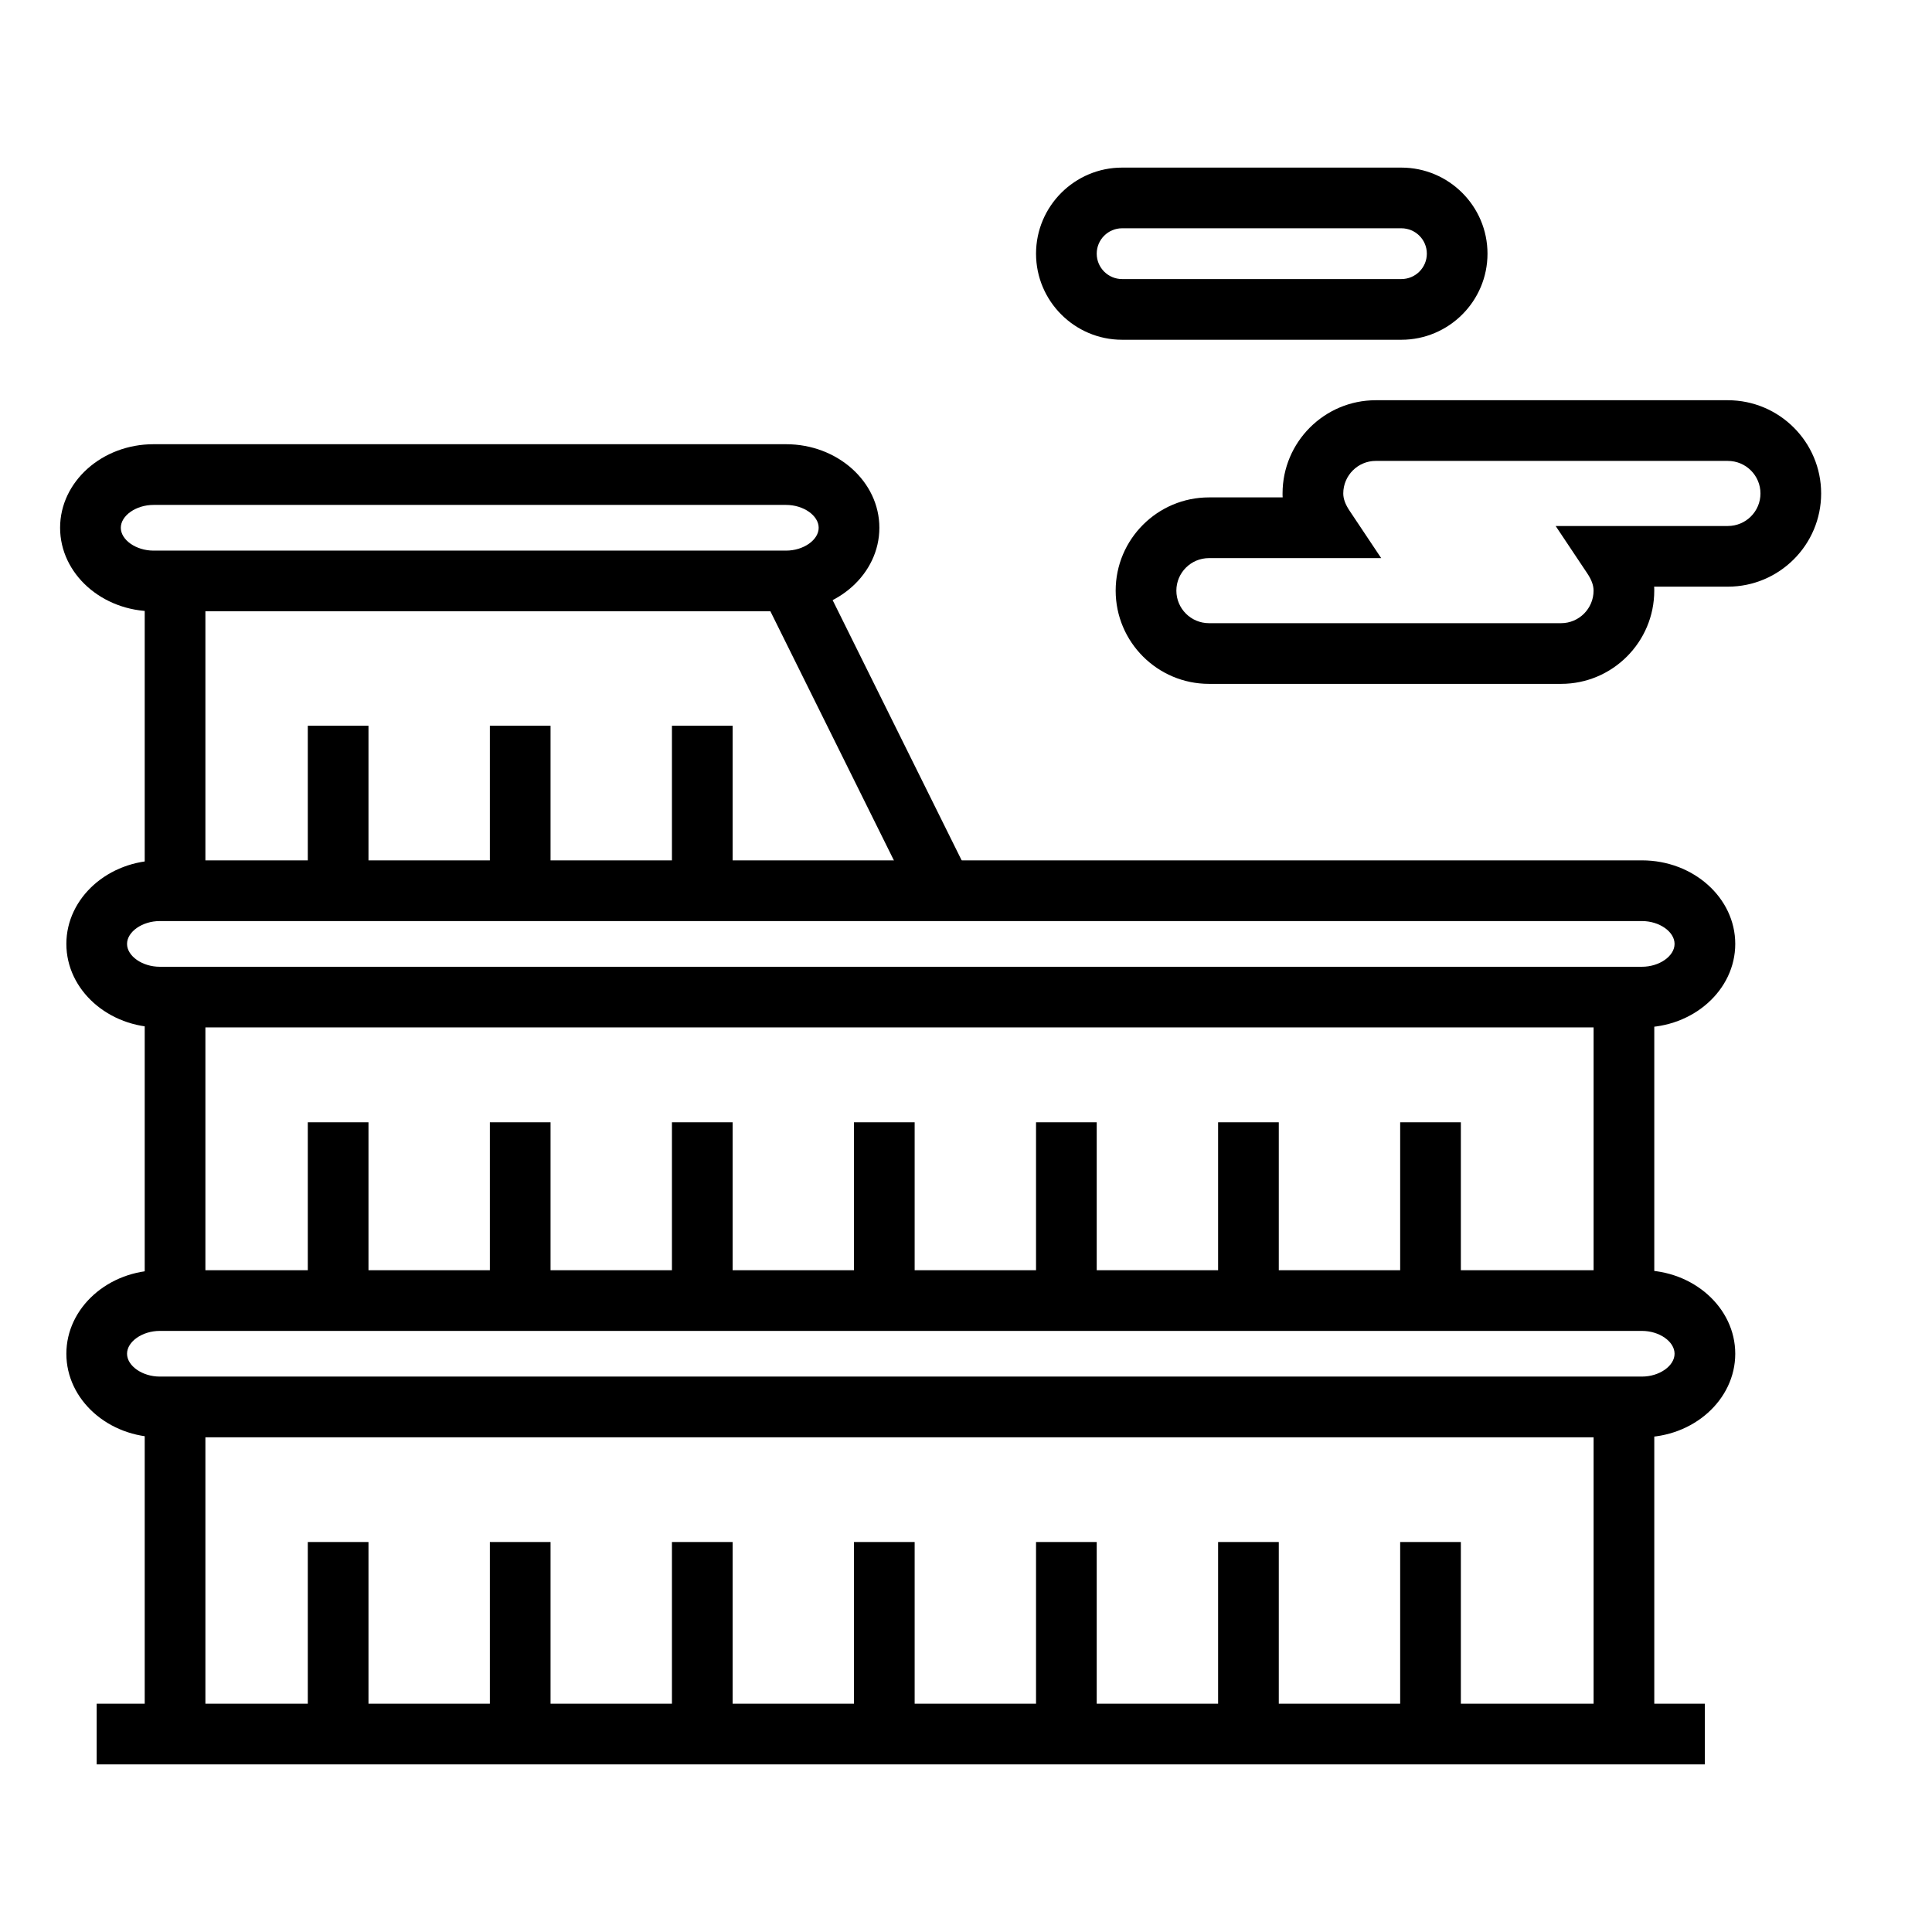
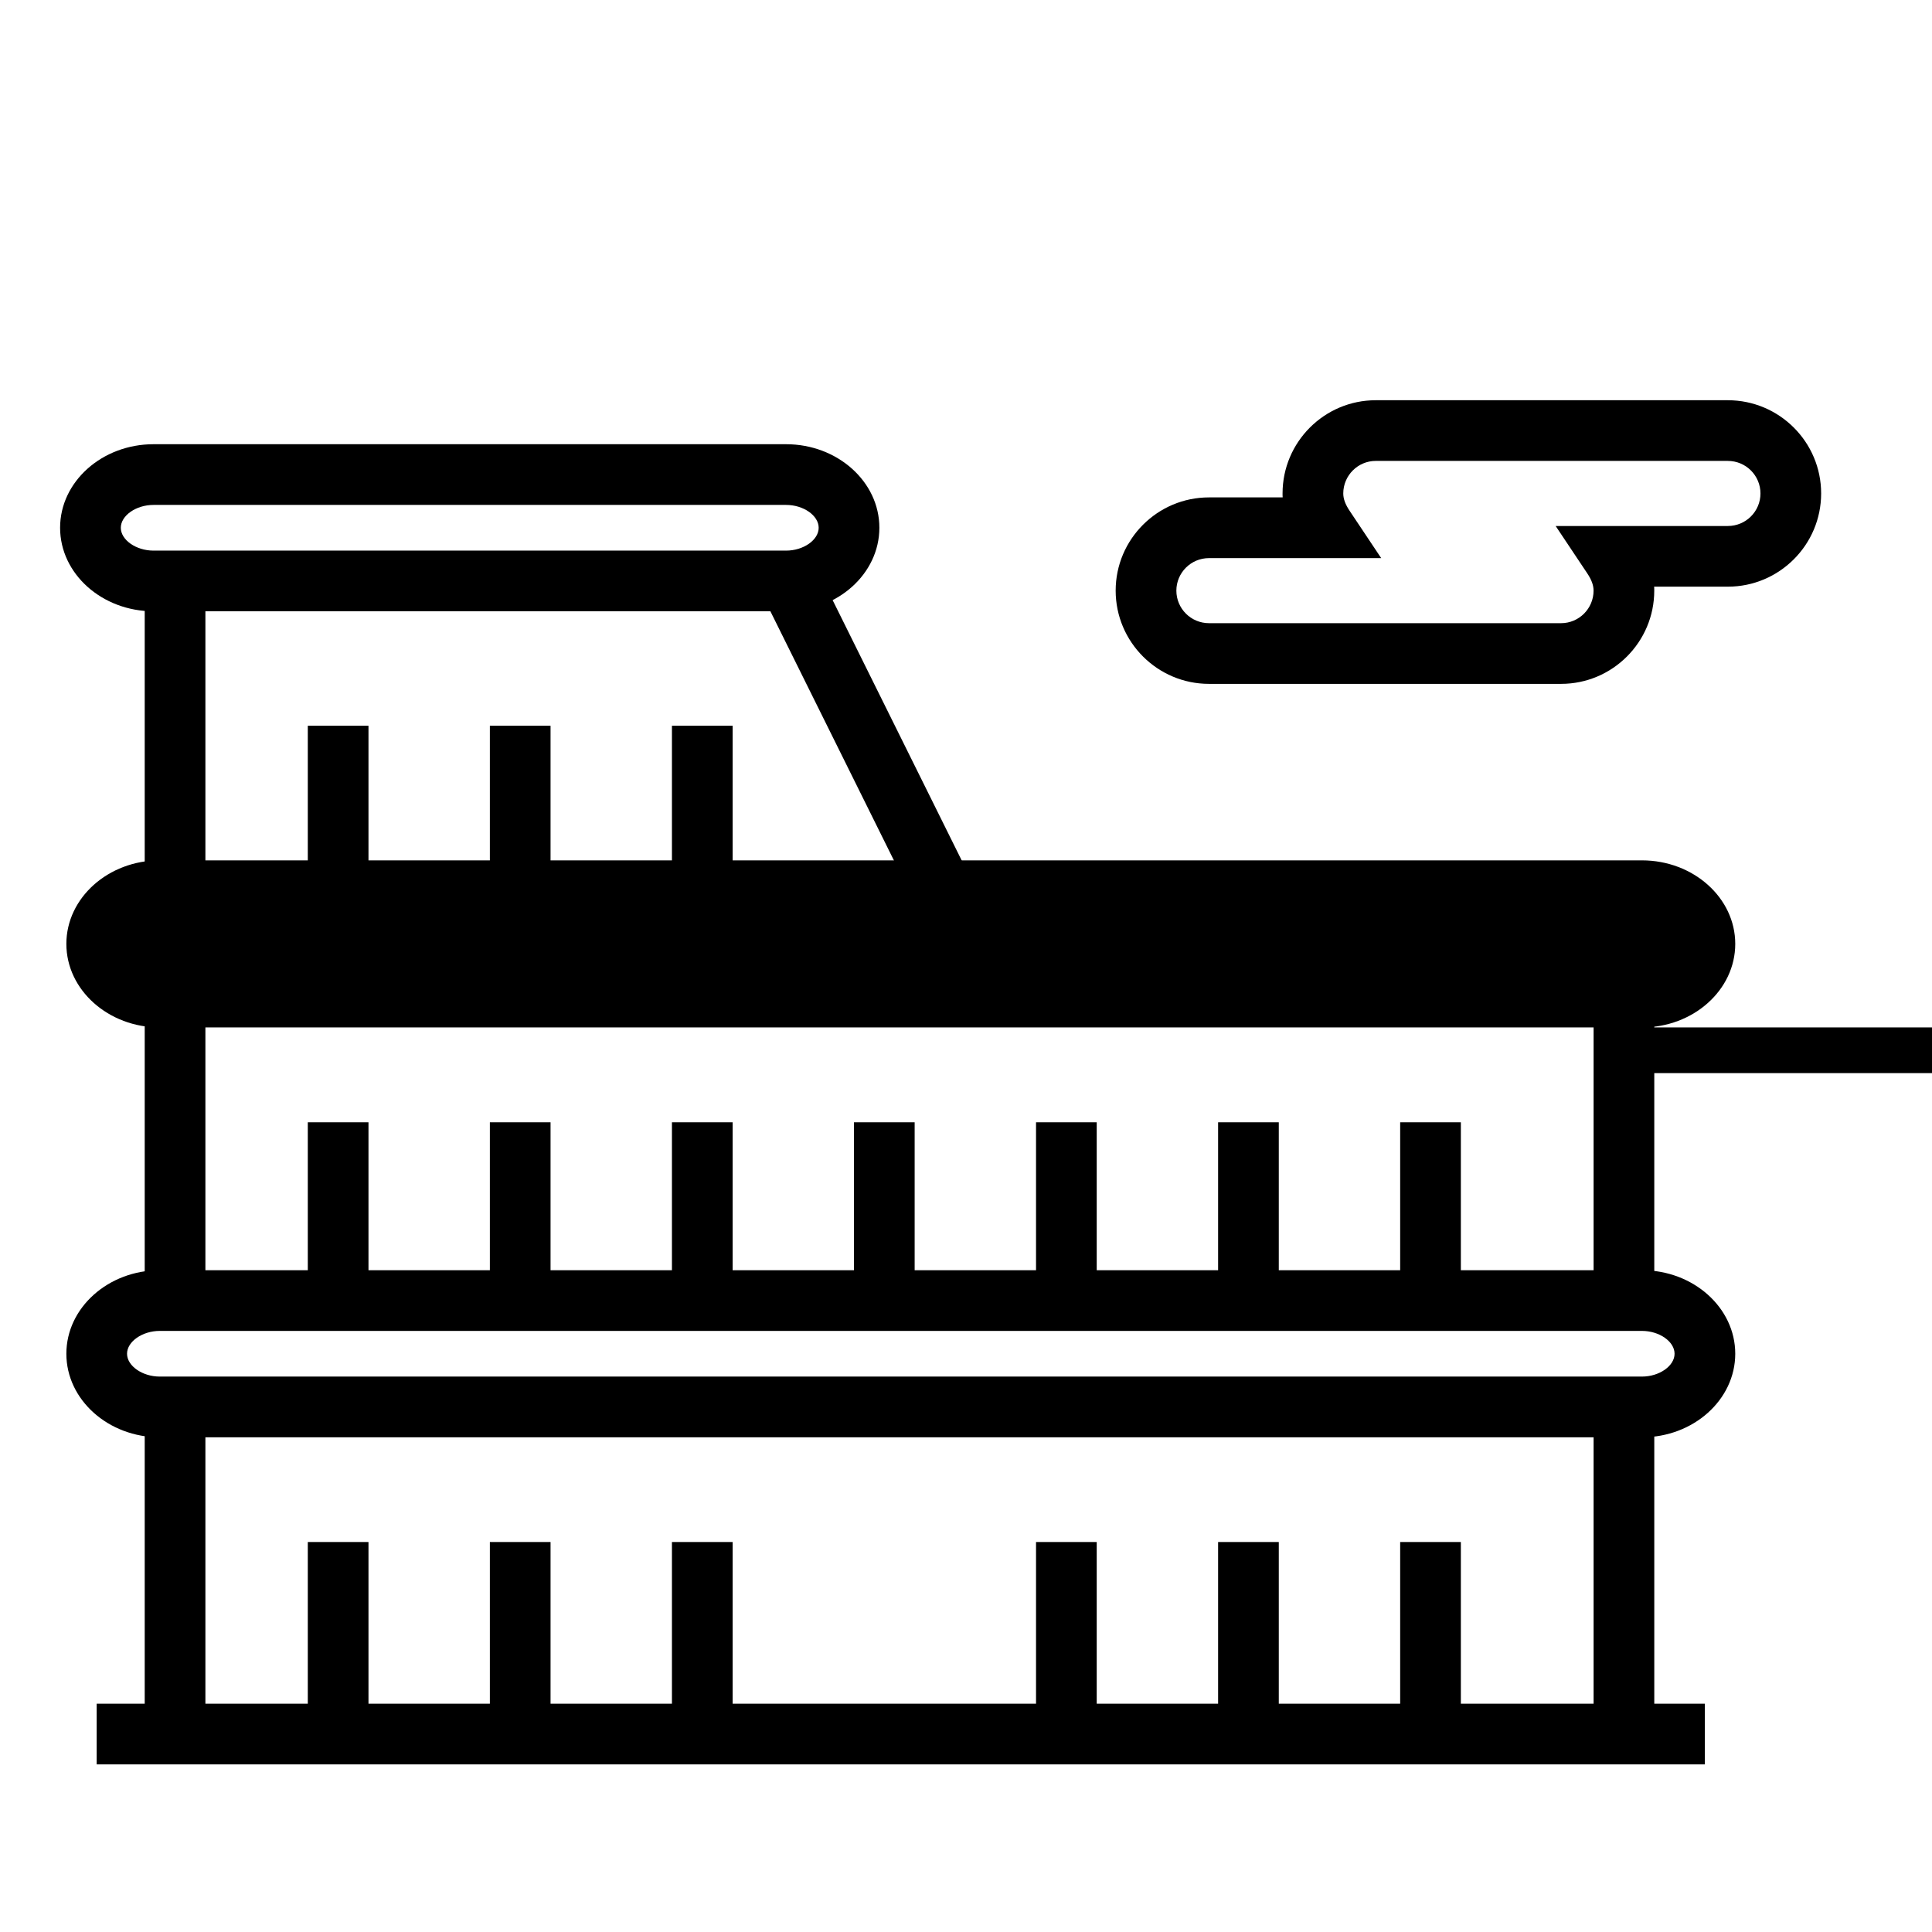
<svg xmlns="http://www.w3.org/2000/svg" fill="#000000" width="800px" height="800px" version="1.1" viewBox="144 144 512 512">
  <g>
    <path d="m352.32 306h-167.64c-13.633 0-24.754-9.93-24.754-22.137s11.117-22.141 24.754-22.141h167.64c13.633 0 24.723 9.934 24.723 22.141-0.008 12.207-11.094 22.137-24.727 22.137zm-167.64-28.191c-4.621 0-8.664 2.828-8.664 6.055 0 3.231 4.051 6.055 8.664 6.055h167.64c4.621 0 8.637-2.828 8.637-6.055 0-3.231-4.016-6.055-8.637-6.055z" />
-     <path d="m579.14 416.28h-392.8c-13.633 0-24.754-9.934-24.754-22.137s11.117-22.137 24.754-22.137h392.8c13.629 0 24.719 9.934 24.719 22.137 0 12.207-11.09 22.137-24.715 22.137zm-392.8-28.188c-4.621 0-8.672 2.828-8.672 6.055 0 3.231 4.051 6.055 8.672 6.055h392.8c4.613 0 8.637-2.828 8.637-6.055 0-3.231-4.019-6.055-8.637-6.055z" />
+     <path d="m579.14 416.28h-392.8c-13.633 0-24.754-9.934-24.754-22.137s11.117-22.137 24.754-22.137h392.8c13.629 0 24.719 9.934 24.719 22.137 0 12.207-11.09 22.137-24.715 22.137zc-4.621 0-8.672 2.828-8.672 6.055 0 3.231 4.051 6.055 8.672 6.055h392.8c4.613 0 8.637-2.828 8.637-6.055 0-3.231-4.019-6.055-8.637-6.055z" />
    <path d="m579.14 524.9h-392.8c-13.633 0-24.754-9.941-24.754-22.141 0-12.203 11.117-22.137 24.754-22.137h392.8c13.629 0 24.719 9.934 24.719 22.137-0.004 12.199-11.09 22.141-24.715 22.141zm-392.8-28.195c-4.621 0-8.672 2.828-8.672 6.051s4.051 6.051 8.672 6.051h392.8c4.613 0 8.637-2.828 8.637-6.051s-4.019-6.051-8.637-6.051z" />
    <path d="m169.62 595.5h426.19v16.082h-426.19z" />
    <path d="m361.19 296.05 38.797 78.25-14.418 7.148-38.797-78.25z" />
    <path d="m566.32 412.06h16.082v73.086h-16.082z" />
    <path d="m566.32 521.62h16.082v75.535h-16.082z" />
    <path d="m182.35 412.06h16.082v73.086h-16.082z" />
    <path d="m182.35 299.78h16.082v73.086h-16.082z" />
    <path d="m182.35 521.62h16.082v75.535h-16.082z" />
    <path d="m225.57 336.33h16.082v43.727h-16.082z" />
    <path d="m273.82 336.33h16.082v43.727h-16.082z" />
    <path d="m322.07 336.33h16.082v43.727h-16.082z" />
    <path d="m225.57 441.42h16.082v43.727h-16.082z" />
    <path d="m273.82 441.42h16.082v43.727h-16.082z" />
    <path d="m322.07 441.42h16.082v43.727h-16.082z" />
    <path d="m225.57 552.65h16.082v47.816h-16.082z" />
    <path d="m273.82 552.65h16.082v47.816h-16.082z" />
    <path d="m322.07 552.65h16.082v47.816h-16.082z" />
    <path d="m370.31 441.42h16.082v43.727h-16.082z" />
-     <path d="m370.31 552.65h16.082v47.816h-16.082z" />
    <path d="m418.56 441.42h16.082v43.727h-16.082z" />
    <path d="m418.56 552.65h16.082v47.816h-16.082z" />
    <path d="m466.81 441.42h16.082v43.727h-16.082z" />
    <path d="m466.81 552.65h16.082v47.816h-16.082z" />
    <path d="m515.06 441.42h16.082v43.727h-16.082z" />
    <path d="m515.06 552.65h16.082v47.816h-16.082z" />
    <path d="m557.71 325.23h-93.32c-13.637 0-24.727-11.082-24.727-24.707 0-13.621 11.09-24.707 24.727-24.707h19.531c-0.031-0.352-0.031-0.695-0.031-1.047 0-13.629 11.09-24.703 24.688-24.703h93.316c13.637 0 24.727 11.078 24.727 24.703 0 13.621-11.09 24.703-24.727 24.703h-19.531c0.031 0.352 0.031 0.699 0.031 1.055 0.004 13.621-11.078 24.703-24.684 24.703zm-93.32-33.324c-4.777 0-8.641 3.875-8.641 8.621 0 4.75 3.863 8.621 8.641 8.621h93.316c4.742 0 8.605-3.871 8.605-8.621 0-1.41-0.527-2.883-1.699-4.625l-8.348-12.508h45.637c4.777 0 8.641-3.871 8.641-8.621s-3.863-8.625-8.641-8.625l-93.316-0.004c-4.742 0-8.605 3.875-8.605 8.625 0 1.41 0.527 2.883 1.699 4.625l8.348 12.508z" />
-     <path d="m515.37 234.04h-74c-12.566 0-22.809-10.238-22.809-22.812 0-12.582 10.242-22.812 22.809-22.812h74c12.594 0 22.832 10.23 22.832 22.812 0.004 12.574-10.238 22.812-22.832 22.812zm-74-29.543c-3.707 0-6.727 3.012-6.727 6.727s3.019 6.731 6.727 6.731h74c3.734 0 6.758-3.019 6.758-6.731 0-3.715-3.023-6.727-6.758-6.727z" />
  </g>
</svg>